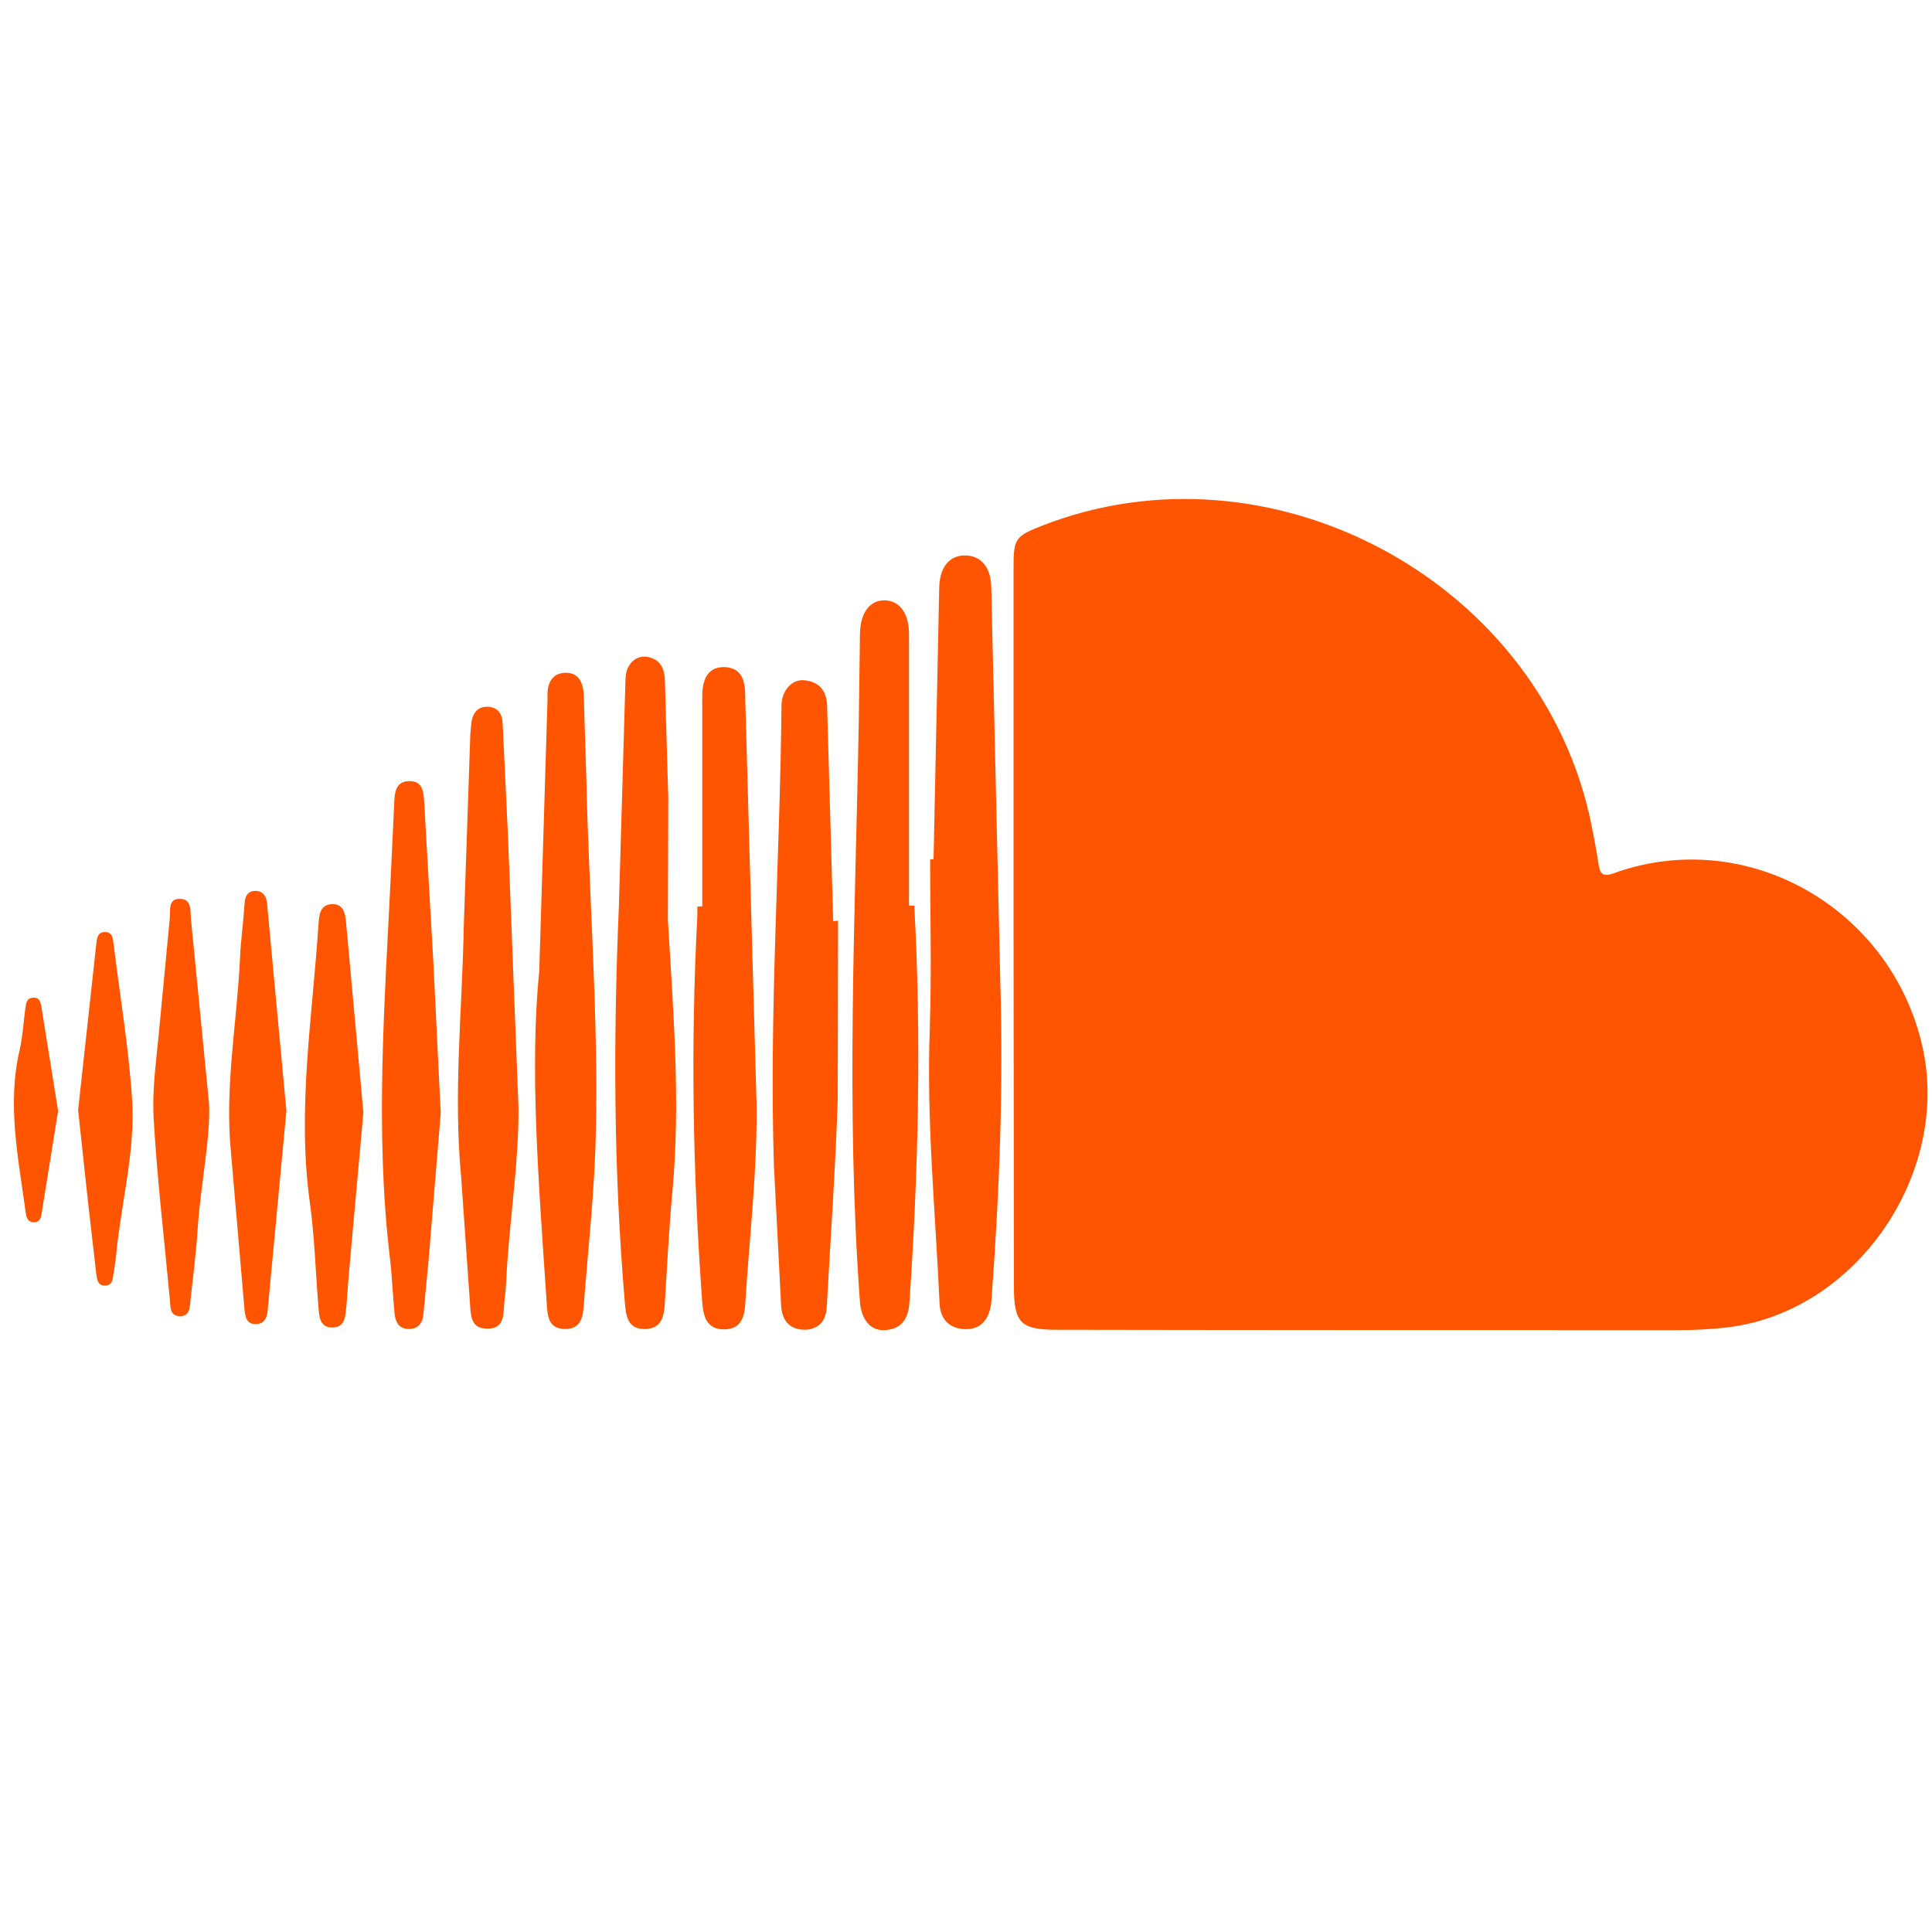
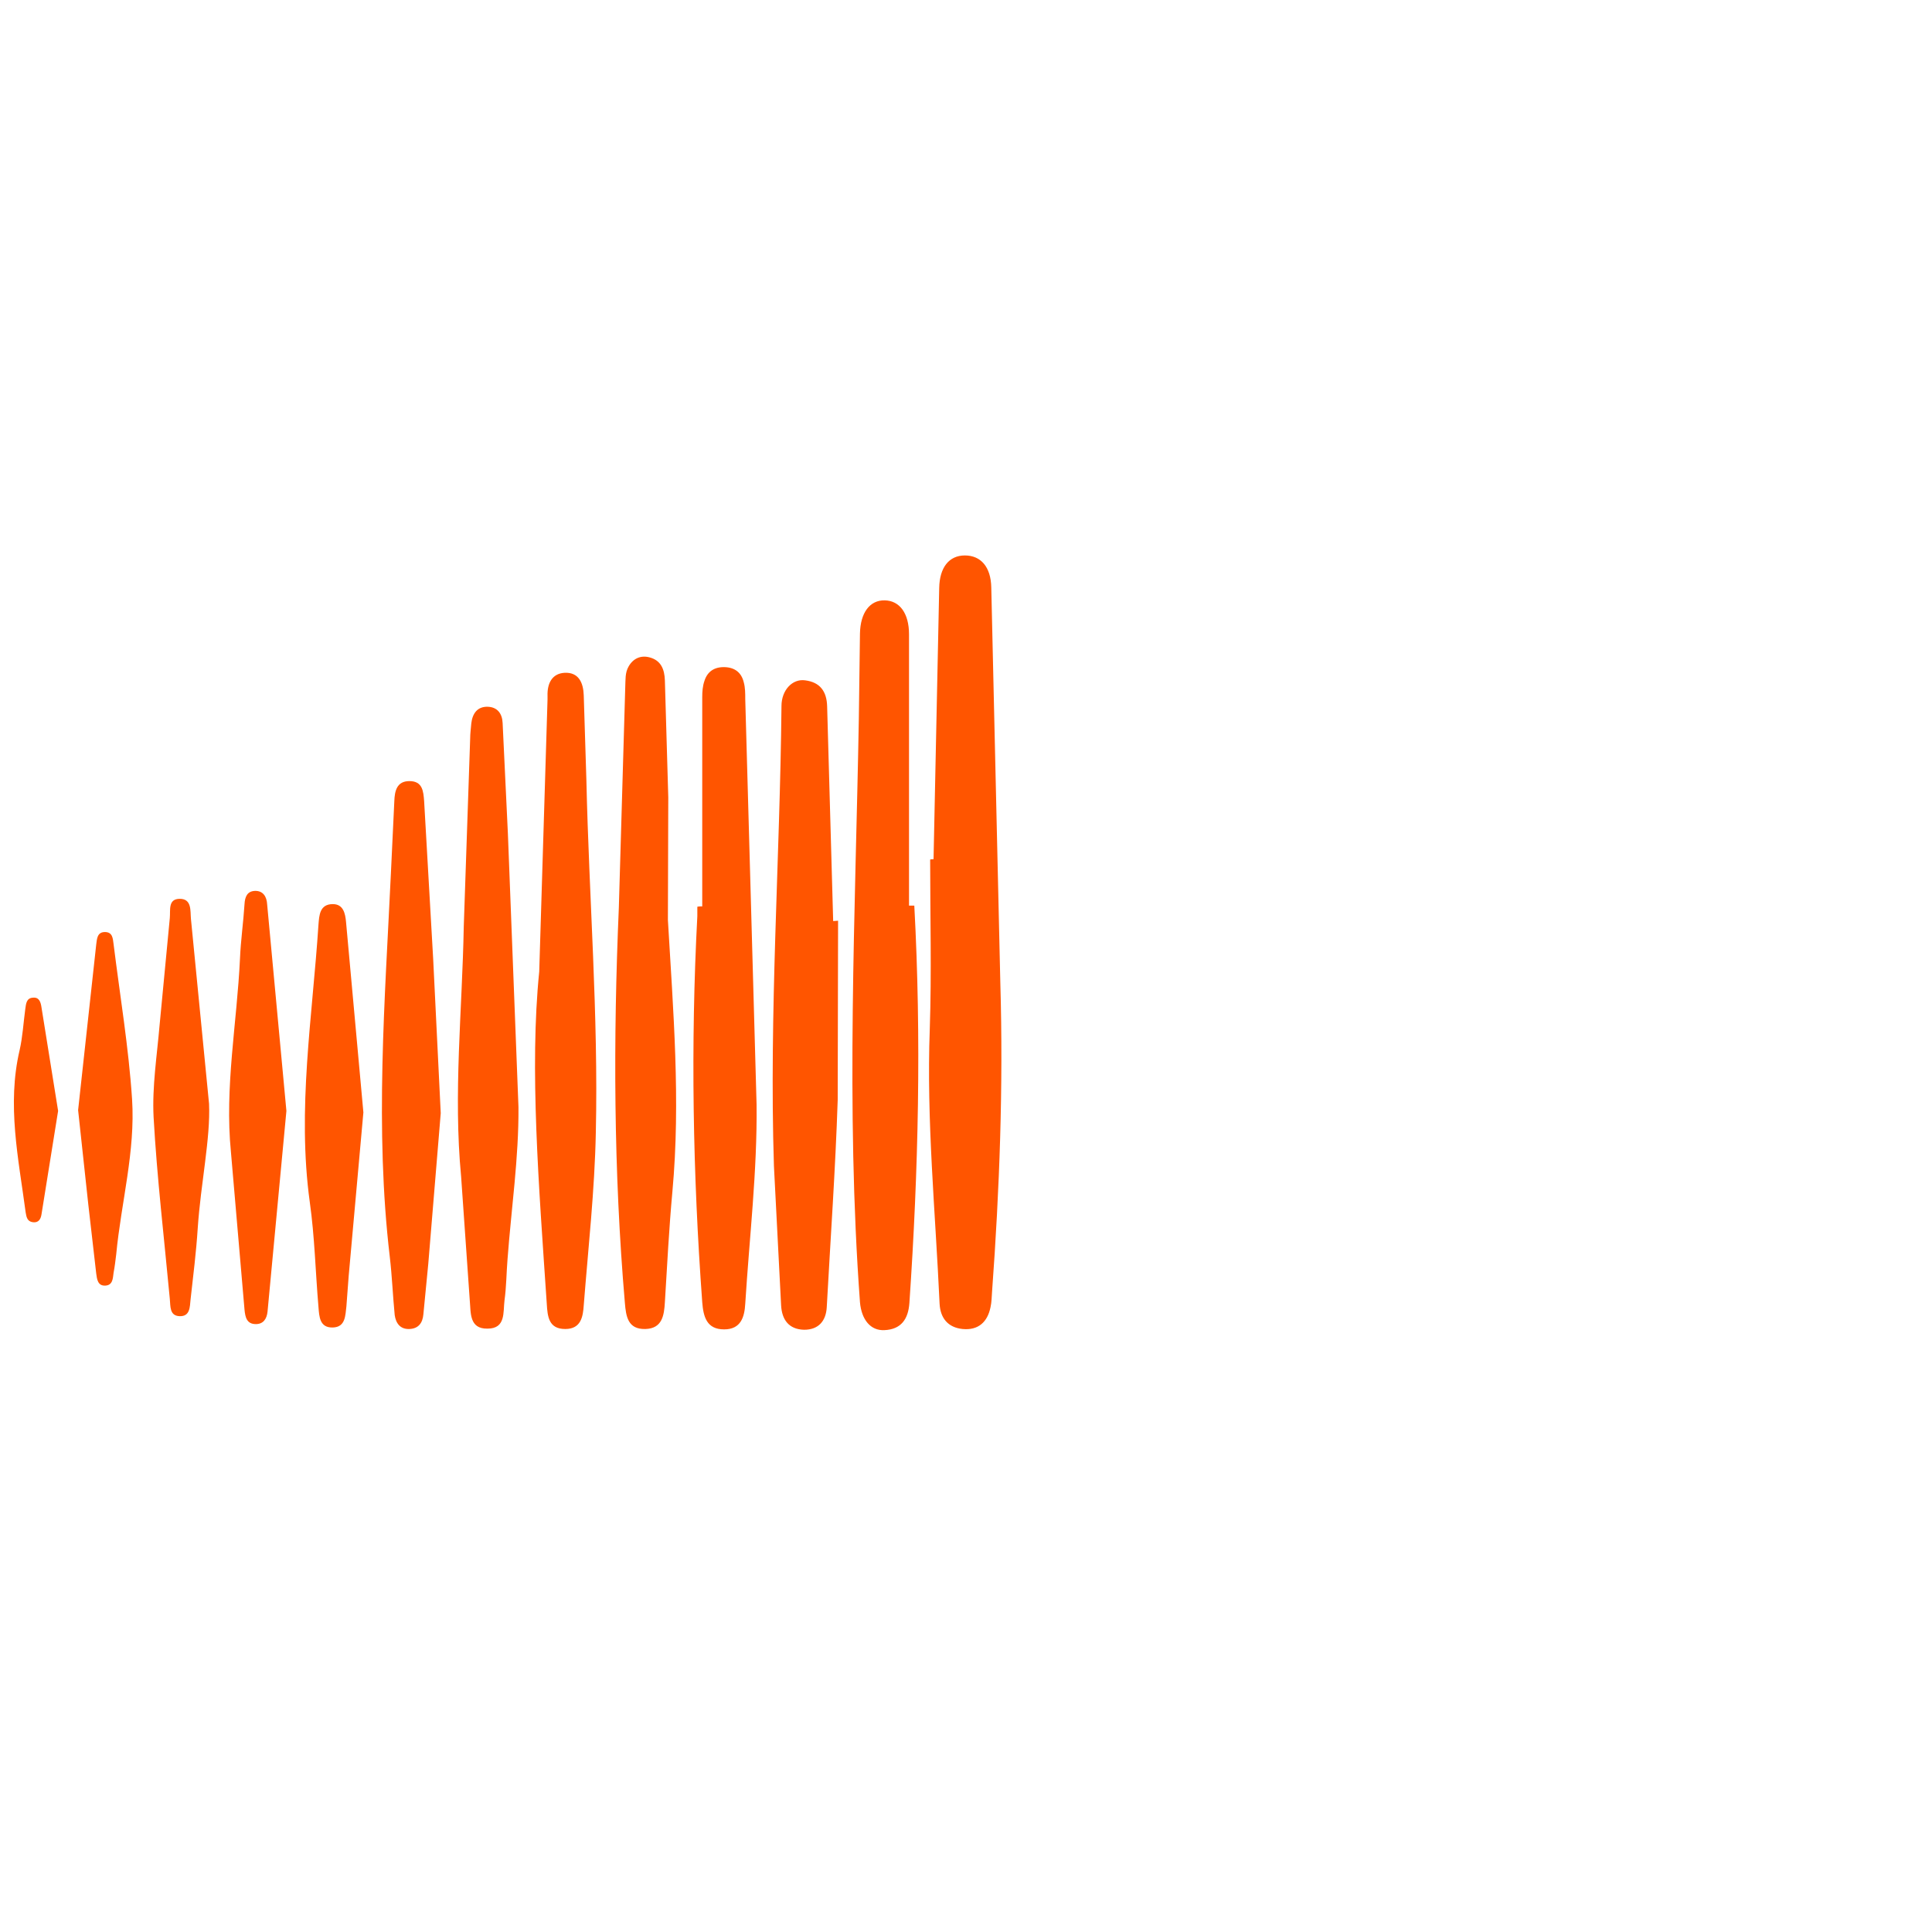
<svg xmlns="http://www.w3.org/2000/svg" viewBox="0 0 512 512">
-   <path d="M268.6 245.8v-95.5c0-7.6.5-8.2 7.6-11 59.9-23.4 130.3 13.7 144.9 76.3 1 4.4 1.8 8.8 2.5 13.2.4 2.7 1 3.7 4.1 2.6 35.4-12.7 73.4 9.4 81.7 45.7 7.8 33.8-17.5 70.8-51.9 74.7-4.3.5-8.6.7-13 .7-54.8 0-109.6 0-164.4-.1-9.6 0-11.4-1.8-11.4-11.4l-.1-95.2z" fill="#ff5500" />
  <path d="M247.4 227.7l1.5-71.9c.1-5.4 2.6-8.6 6.8-8.6s6.9 3 7 8.5l2.4 104.9c.8 27.3-.2 54.6-2.2 81.8-.1 1.3-.1 2.7-.4 4-.8 4-3.3 6.2-7.4 5.8-3.9-.4-5.9-2.9-6.1-6.7-1.1-24.3-3.5-48.5-2.6-72.8.5-15 .1-30 .1-44.9.2-.1.6-.1.9-.1zm-5.1 12.3c1.9 35.1 1.1 70.2-1.3 105.3-.3 4.3-2.2 7-6.6 7.2-3.7.2-6.1-2.8-6.5-7.4-3.8-51.6-1.2-103.1-.3-154.7l.3-22.5c.1-5.5 2.6-8.9 6.6-8.8 3.9.1 6.4 3.4 6.4 9V240h1.4zm-20.2 4l-.1 47.5c-.6 18.3-1.9 36.6-2.9 54.9-.2 3.7-2.2 6-6 6-4-.1-5.9-2.6-6.1-6.5l-1.9-36.9c-1.3-40.7 1.6-81.2 2-121.9 0-4.2 2.9-7.3 6.3-6.8 3.9.5 5.7 2.9 5.8 6.9l1.6 56.9c.4 0 .8-.1 1.3-.1zm-36-3.8v-55.4c0-1.5.1-3 .6-4.4.8-2.5 2.7-3.7 5.4-3.6s4.4 1.5 5 4c.4 1.4.4 3 .4 4.5l3 107.4c.2 17.6-1.9 35.2-3 52.8-.2 3.6-1.2 6.8-5.6 6.8-4.6 0-5.5-3.3-5.8-7.2-2.5-34.1-3.1-68.2-1.3-102.3v-2.5c.4-.1.8-.1 1.3-.1zm-9.1 3.6c1.4 24 3.4 47.9 1.2 71.9-.9 9.8-1.4 19.6-2 29.4-.2 3.5-.7 7-5.2 7.1-4.6.1-5.1-3.3-5.4-6.9-3-34.9-3.1-69.9-1.6-104.8l1.7-58.5c.1-1.8-.1-3.7.9-5.4 1.2-2.1 3.2-3 5.5-2.4 3.1.8 4 3.2 4.1 6.1l.9 31-.1 32.5zm-34.1 13.7l2.2-72.1v-1c-.1-3.3 1.2-5.9 4.5-6.1 3.8-.2 5 2.7 5.1 6l.7 22.5c.7 31.1 3.2 62.2 2.5 93.3-.3 15.3-2 30.5-3.2 45.8-.2 3-.7 6.3-4.9 6.3-4.4 0-4.7-3.3-4.9-6.7-2.1-31.2-4.6-62.4-2-88zm-20-11.9l1.7-49.9c0-1.3.2-2.7.3-4 .3-2.6 1.6-4.5 4.4-4.4 2.5.1 3.8 1.8 3.9 4.3l1.4 29.4 2.8 72.4c.1 13.4-1.9 26.9-2.9 40.3-.3 3.7-.3 7.3-.8 10.9-.4 3.1.4 7.5-4.5 7.5-4.9.1-4.4-4.3-4.7-7.4l-2.3-32.9c-2.1-22 .3-44.1.7-66.2zm-6.1 49.4l-3.3 39.9-1.3 13.4c-.2 2.3-1.3 3.8-3.7 3.9-2.5.1-3.6-1.6-3.9-3.7-.5-5.1-.7-10.3-1.3-15.4-4-33.9-1.3-67.9.3-101.8l.9-19c.1-2.6.6-5.3 4-5.3 3.5 0 3.7 2.7 3.9 5.3l2.4 41.9 2 40.8zm-20.5-.2l-3.9 43.4-.6 8c-.3 2.4-.2 5.5-3.6 5.6-3.5.1-3.6-2.9-3.8-5.4-.8-9.3-1-18.6-2.3-27.8-3.4-24.7.7-49.1 2.3-73.6.2-2.4.3-5.4 3.8-5.4 2.8 0 3.3 2.5 3.5 4.7l4.6 50.5zm-20.4-.4l-5 53.2c-.2 1.9-1.1 3.3-3.1 3.3-2.4 0-2.8-1.8-3-3.8l-3.6-41.8c-1.7-17.2 1.6-34.2 2.4-51.3.2-4.8.9-9.6 1.2-14.4.1-1.9.7-3.4 2.7-3.5 2.2-.1 3.2 1.5 3.3 3.6l5.1 54.7zm-20.5-1.9c.4 9.2-2.2 21.1-3 33-.4 6.3-1.2 12.6-1.9 18.9-.2 1.9-.1 4.5-2.9 4.4-2.7-.1-2.4-2.6-2.6-4.6-1.5-16.1-3.4-32.1-4.3-48.2-.4-8.1.9-16.2 1.6-24.4l2.7-28.3c.2-2.1-.5-5 2.5-5.1 3.4-.1 2.9 3.2 3.1 5.3l4.8 49zm-34.7 1.7l4.8-43.9c.2-1.4.2-3.3 2.3-3.3s2.1 1.8 2.3 3.2c1.7 13.7 4 27.4 4.9 41.1.9 13.8-2.9 27.4-4.2 41.1-.2 1.7-.4 3.3-.7 4.9-.2 1.5-.2 3.3-2.2 3.4s-2.2-1.7-2.4-3.2l-2.1-18.3-2.7-25zm-5.3.2L11 321.8c-.2 1.3-.8 2.3-2.3 2.1s-1.7-1.4-1.9-2.6c-1.9-14.3-5-28.5-1.6-43 .8-3.5 1-7.2 1.5-10.9.2-1.4.3-2.9 2-3 1.7-.2 2.1 1.2 2.3 2.6l4.4 27.4z" fill="#ff5500" />
</svg>